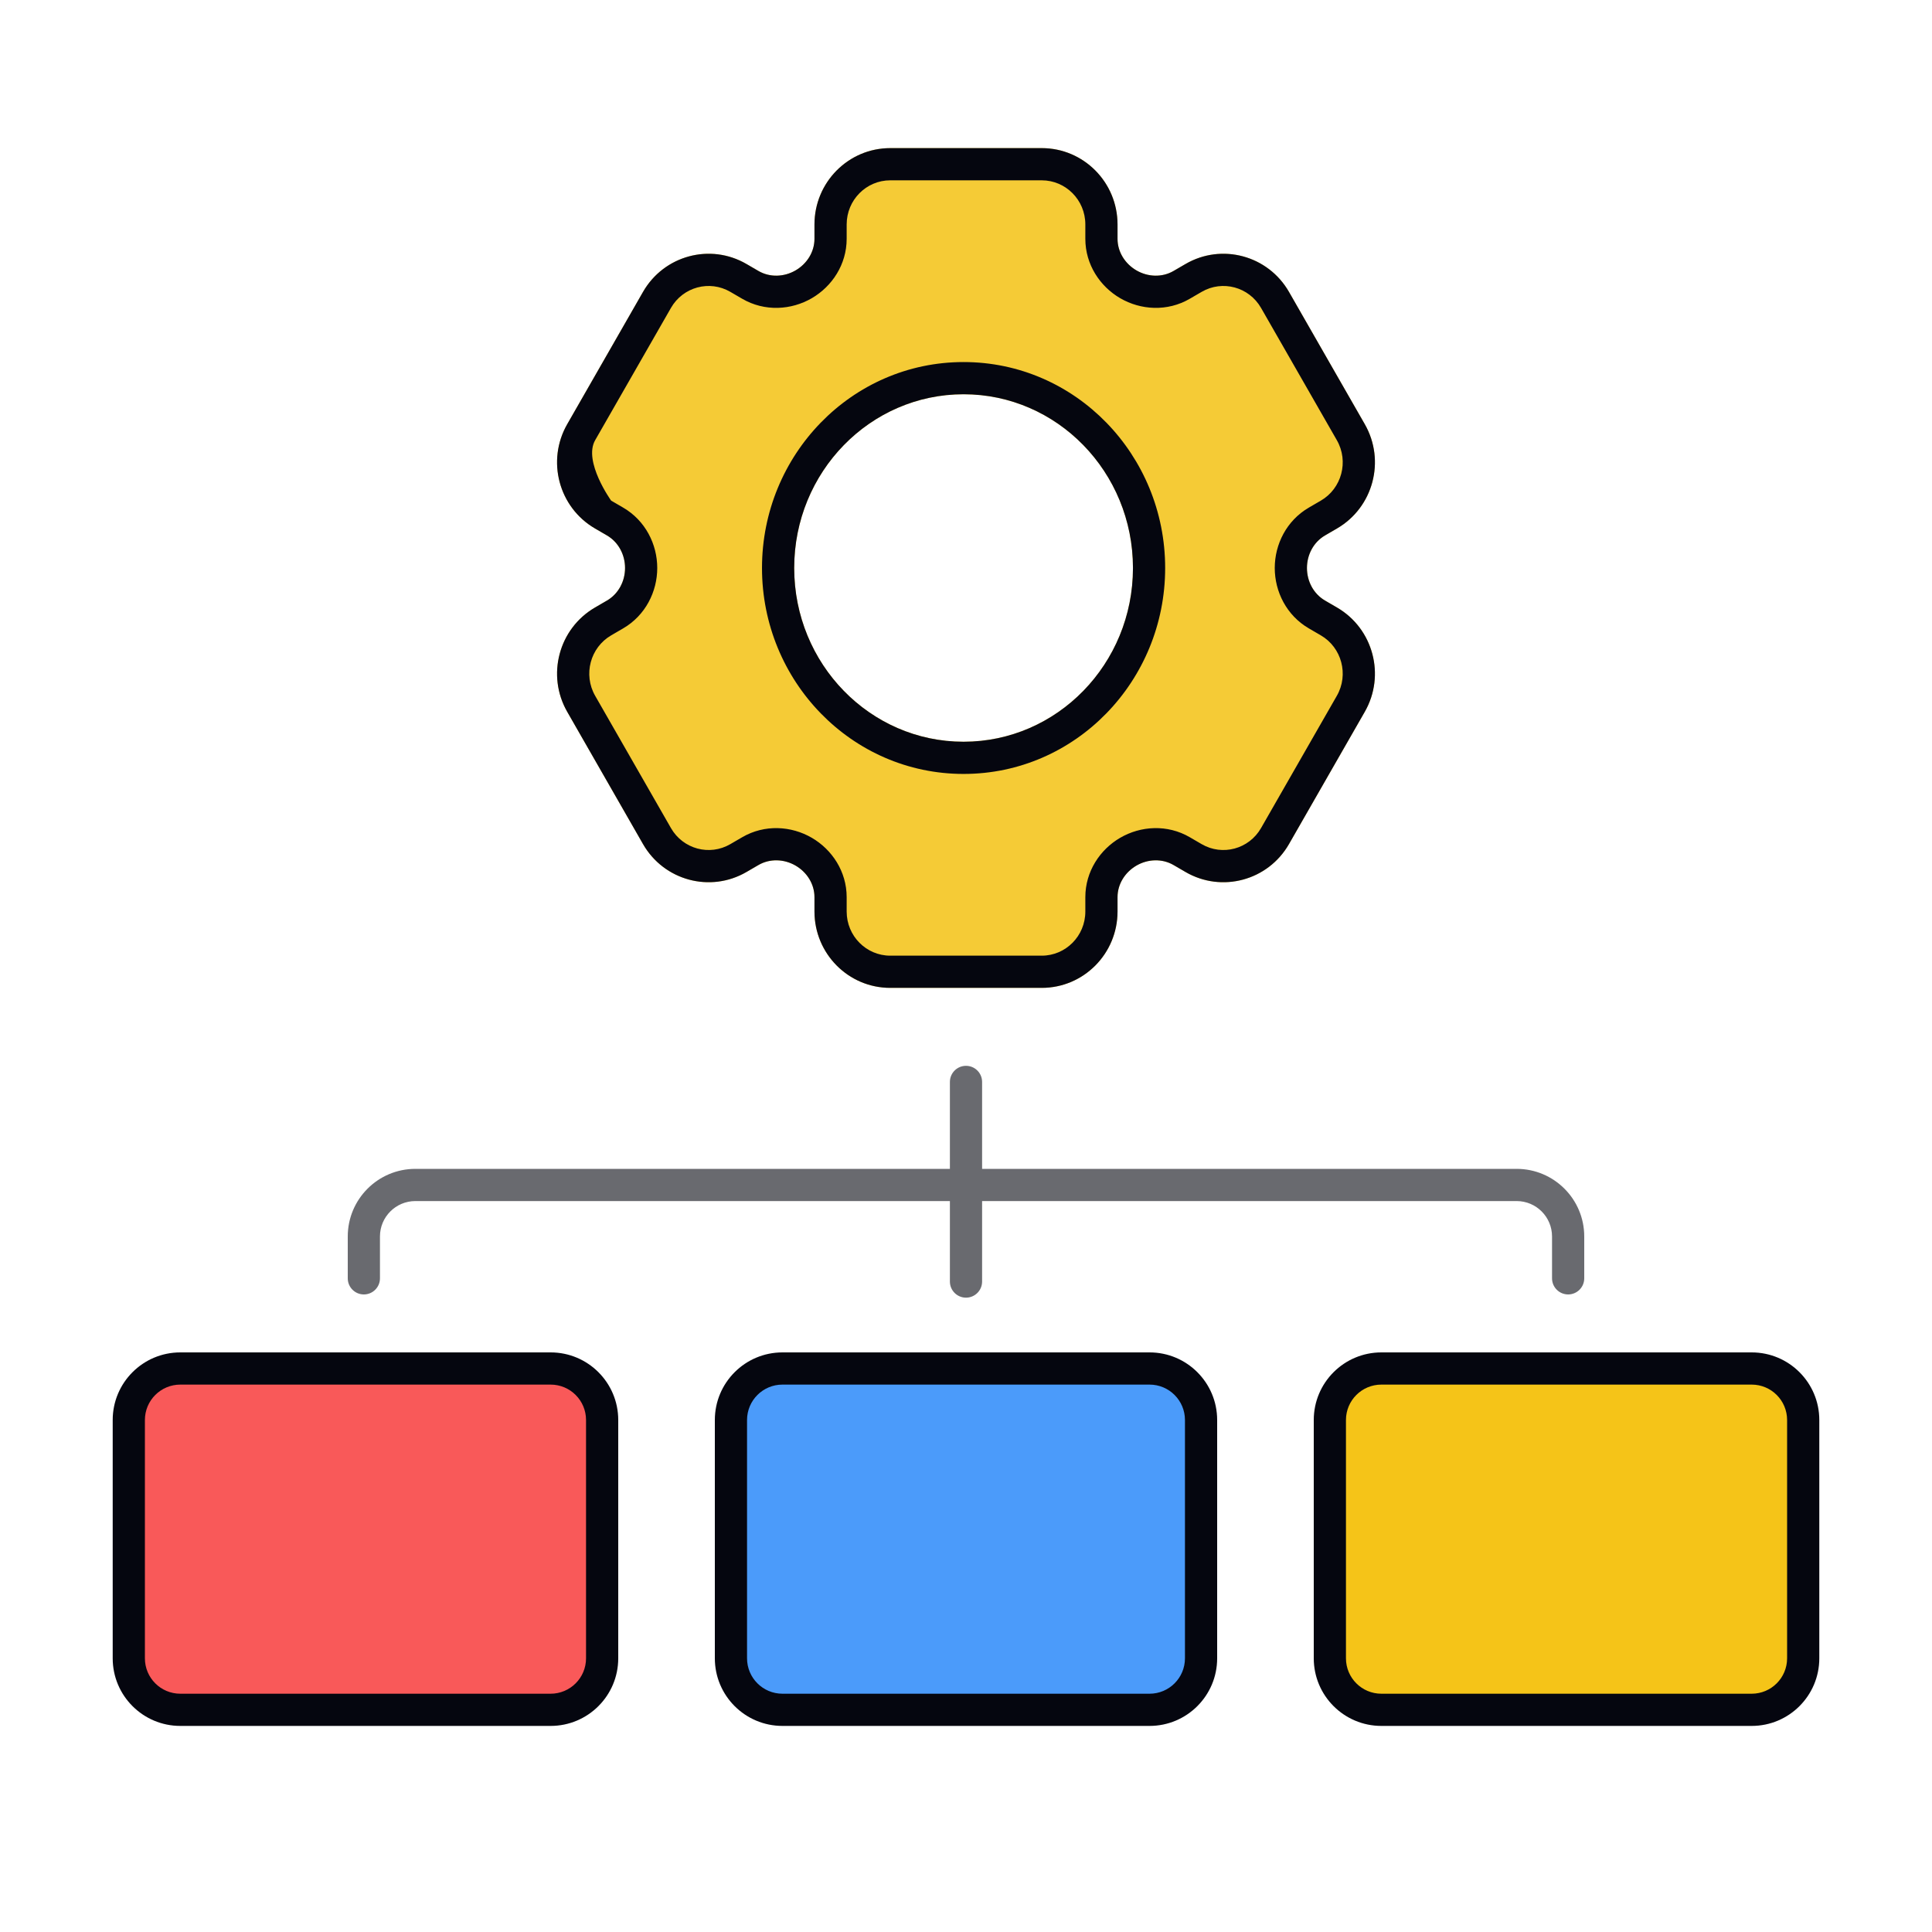
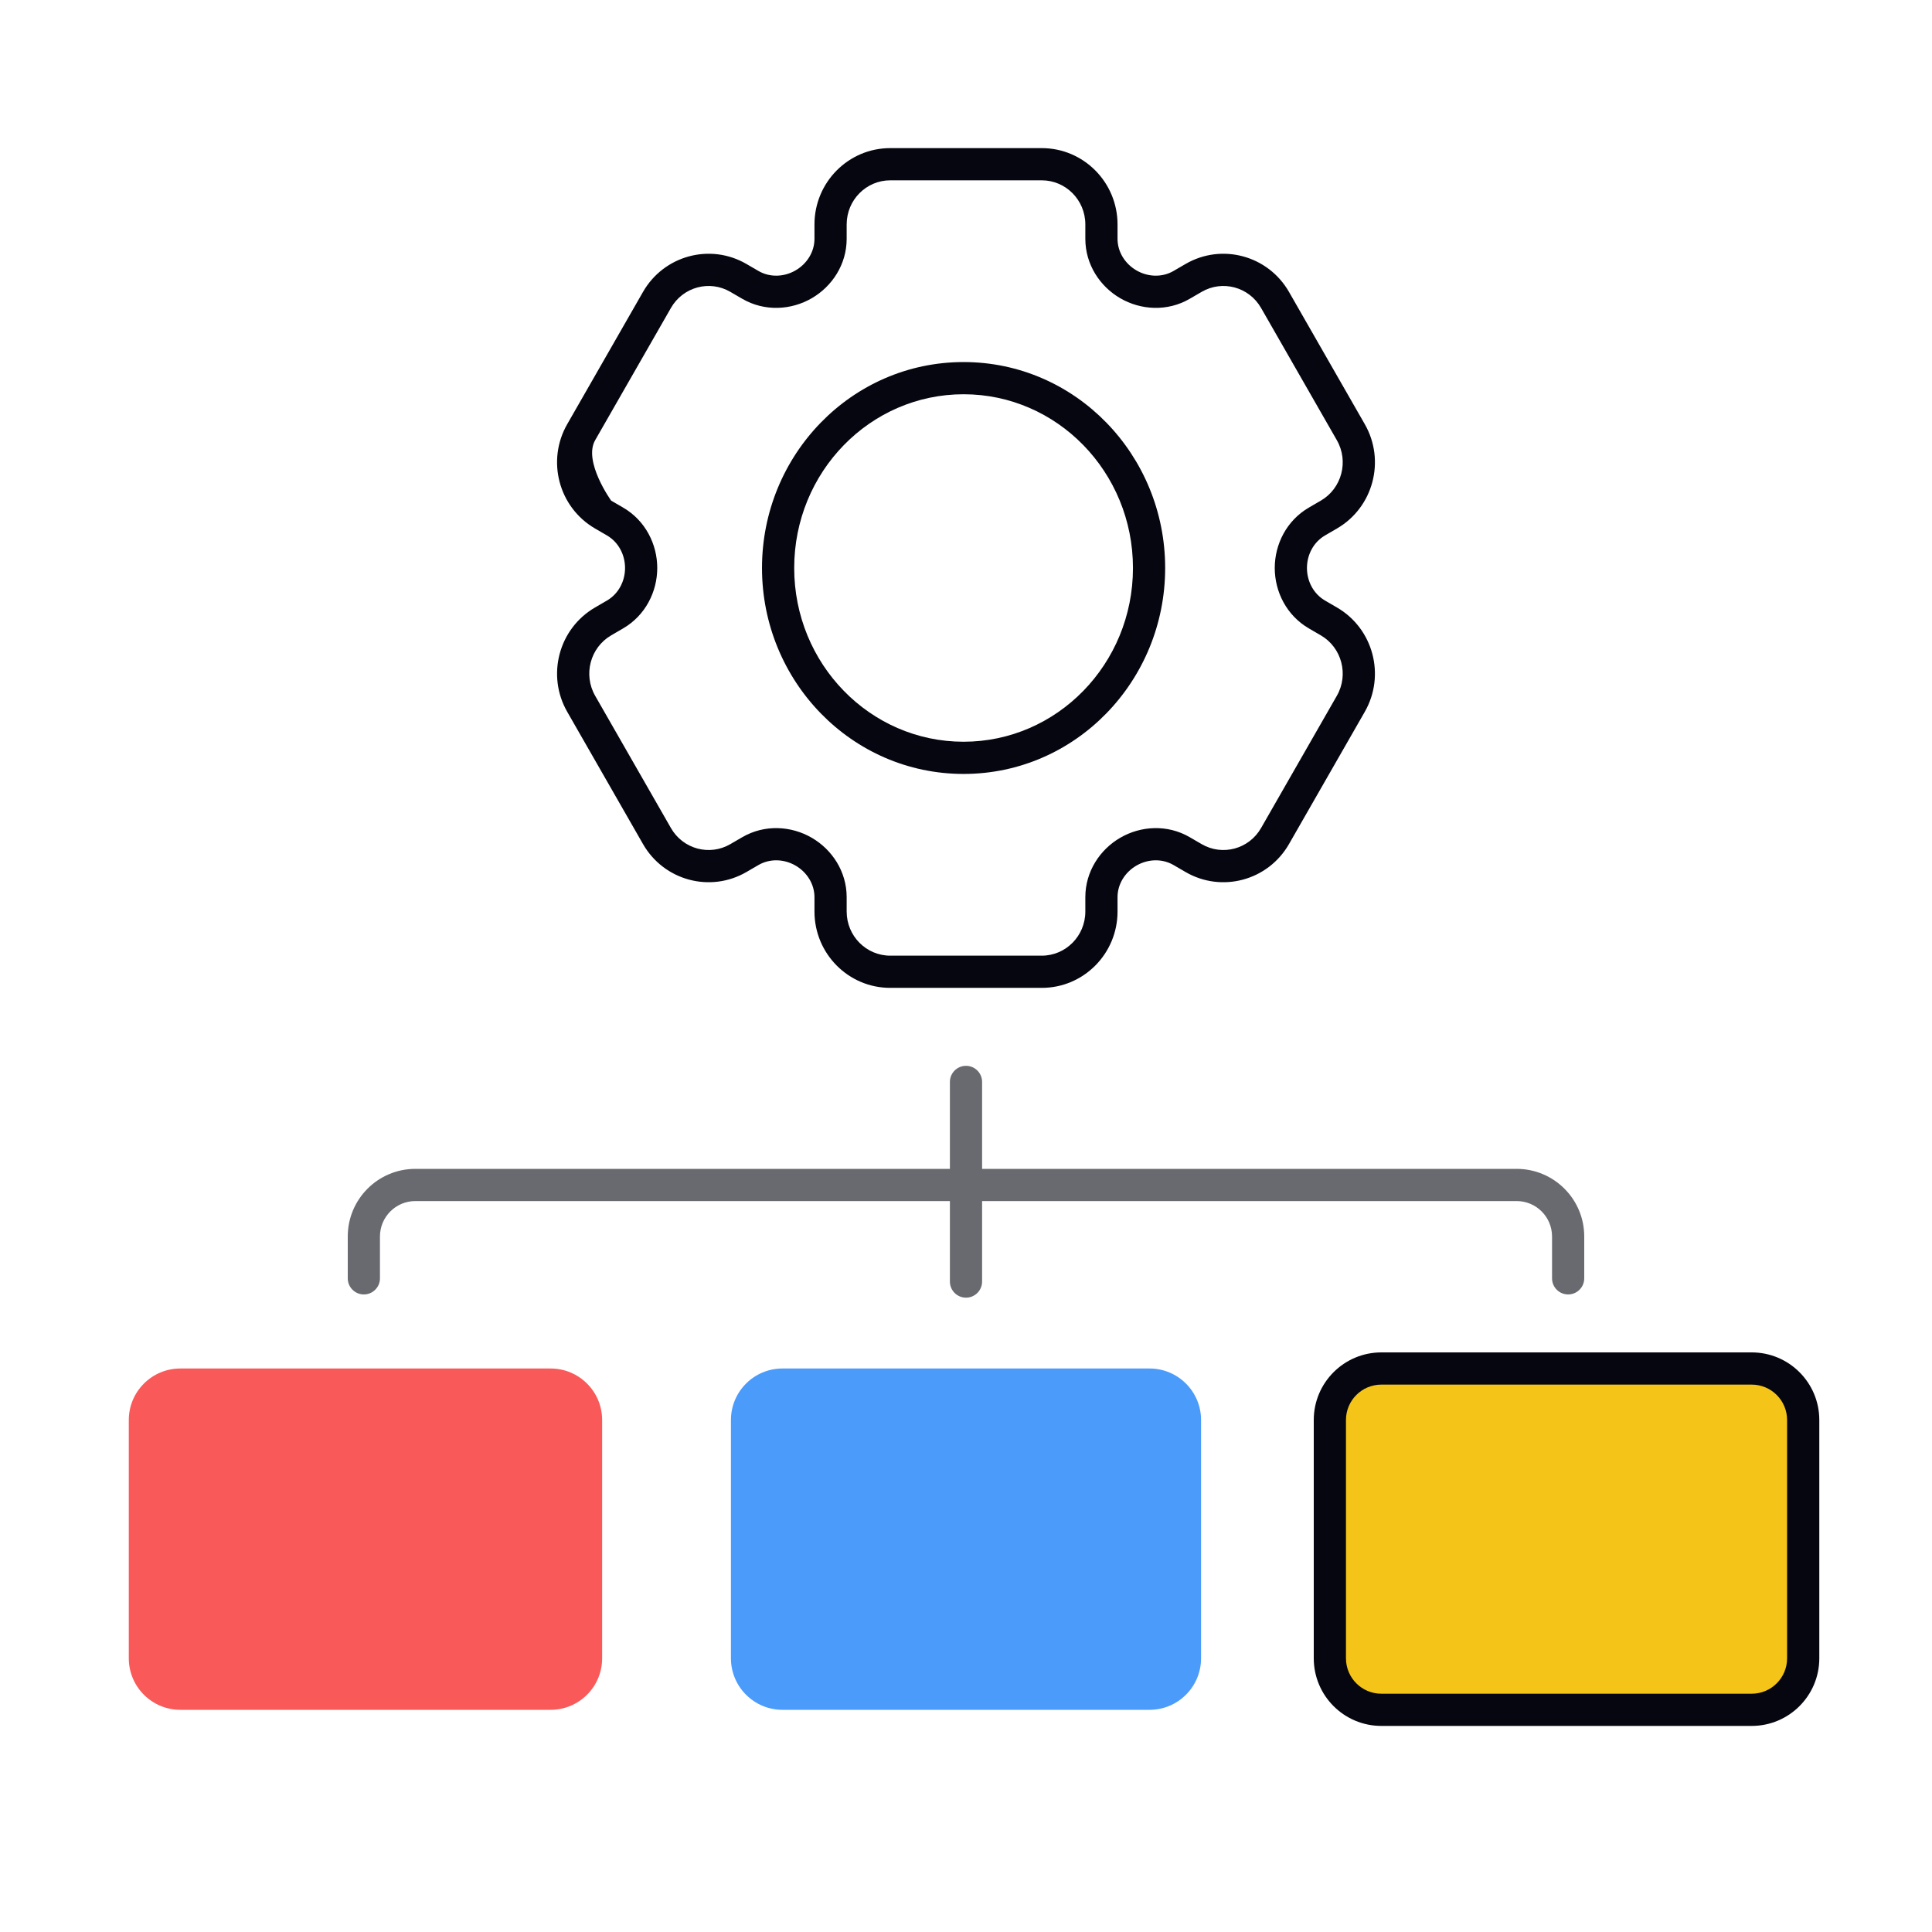
<svg xmlns="http://www.w3.org/2000/svg" width="600" height="600" viewBox="0 0 600 600" fill="none">
  <path fill-rule="evenodd" clip-rule="evenodd" d="M113 402C110.239 402 108 399.761 108 397V384C108 372.402 117.402 363 129 363H471C482.598 363 492 372.402 492 384V397C492 399.761 489.761 402 487 402C484.239 402 482 399.761 482 397V384C482 377.925 477.075 373 471 373H129C122.925 373 118 377.925 118 384V397C118 399.761 115.761 402 113 402Z" fill="#696A6F" />
  <path fill-rule="evenodd" clip-rule="evenodd" d="M300 331C302.761 331 305 333.239 305 336V398C305 400.761 302.761 403 300 403C297.239 403 295 400.761 295 398V336C295 333.239 297.239 331 300 331Z" fill="#696A6F" />
  <path d="M227 441C227 432.163 234.163 425 243 425H357C365.837 425 373 432.163 373 441V515C373 523.837 365.837 531 357 531H243C234.163 531 227 523.837 227 515V441Z" fill="#4B9BFA" />
-   <path fill-rule="evenodd" clip-rule="evenodd" d="M243 430C236.925 430 232 434.925 232 441V515C232 521.075 236.925 526 243 526H357C363.075 526 368 521.075 368 515V441C368 434.925 363.075 430 357 430H243ZM222 441C222 429.402 231.402 420 243 420H357C368.598 420 378 429.402 378 441V515C378 526.598 368.598 536 357 536H243C231.402 536 222 526.598 222 515V441Z" fill="#05060F" />
  <path d="M413 441C413 432.163 420.163 425 429 425H544C552.837 425 560 432.163 560 441V515C560 523.837 552.837 531 544 531H429C420.163 531 413 523.837 413 515V441Z" fill="#F5C418" />
  <path fill-rule="evenodd" clip-rule="evenodd" d="M429 430C422.925 430 418 434.925 418 441V515C418 521.075 422.925 526 429 526H544C550.075 526 555 521.075 555 515V441C555 434.925 550.075 430 544 430H429ZM408 441C408 429.402 417.402 420 429 420H544C555.598 420 565 429.402 565 441V515C565 526.598 555.598 536 544 536H429C417.402 536 408 526.598 408 515V441Z" fill="#05060F" />
  <path d="M40 441C40 432.163 47.163 425 56 425H171C179.837 425 187 432.163 187 441V515C187 523.837 179.837 531 171 531H56C47.163 531 40 523.837 40 515V441Z" fill="#F95959" />
-   <path fill-rule="evenodd" clip-rule="evenodd" d="M56 430C49.925 430 45 434.925 45 441V515C45 521.075 49.925 526 56 526H171C177.075 526 182 521.075 182 515V441C182 434.925 177.075 430 171 430H56ZM35 441C35 429.402 44.402 420 56 420H171C182.598 420 192 429.402 192 441V515C192 526.598 182.598 536 171 536H56C44.402 536 35 526.598 35 515V441Z" fill="#05060F" />
-   <path fill-rule="evenodd" clip-rule="evenodd" d="M276.47 46C263.474 46 252.94 56.615 252.94 69.708V74.169C252.94 78.233 250.608 81.913 247.09 83.962C243.52 86.041 239.105 86.221 235.535 84.144L231.829 81.988C220.575 75.441 206.184 79.326 199.687 90.666L176.156 131.73C169.659 143.069 173.515 157.569 184.769 164.116L188.494 166.283C192.067 168.362 194.114 172.271 194.114 176.396C194.114 180.521 192.067 184.431 188.493 186.51L184.771 188.675C173.517 195.222 169.661 209.722 176.158 221.061L199.689 262.125C206.186 273.465 220.577 277.35 231.831 270.803L235.536 268.648C239.106 266.571 243.521 266.751 247.09 268.829C250.609 270.878 252.94 274.558 252.94 278.621V283.083C252.94 296.177 263.474 306.791 276.47 306.791H323.53C336.526 306.791 347.06 296.177 347.06 283.083V278.621C347.06 274.558 349.391 270.879 352.91 268.829C356.479 266.751 360.893 266.571 364.463 268.648L368.169 270.804C379.423 277.35 393.814 273.465 400.311 262.126L423.842 221.062C430.339 209.722 426.483 195.222 415.229 188.676L411.507 186.51C407.933 184.432 405.886 180.521 405.886 176.396C405.886 172.271 407.933 168.361 411.506 166.283L415.231 164.116C426.485 157.569 430.341 143.069 423.844 131.73L400.313 90.666C393.816 79.326 379.425 75.441 368.171 81.988L364.465 84.144C360.895 86.221 356.479 86.041 352.91 83.962C349.392 81.913 347.06 78.233 347.06 74.169V69.708C347.06 56.615 336.526 46 323.53 46H276.47ZM299.249 230.353C328.301 230.353 351.852 206.195 351.852 176.396C351.852 146.596 328.301 122.439 299.249 122.439C270.196 122.439 246.645 146.596 246.645 176.396C246.645 206.195 270.196 230.353 299.249 230.353Z" fill="#F5CB36" />
  <path fill-rule="evenodd" clip-rule="evenodd" d="M235.535 84.144C231.965 82.067 243.084 88.535 231.829 81.988C220.575 75.441 206.184 79.326 199.687 90.666L176.156 131.73C169.659 143.069 173.515 157.569 184.769 164.116L188.494 166.283C192.067 168.362 194.114 172.271 194.114 176.396C194.114 180.521 192.067 184.431 188.493 186.51C184.92 188.589 196.025 182.128 184.771 188.675C173.517 195.222 169.661 209.722 176.158 221.061L199.689 262.125C206.186 273.465 220.577 277.35 231.831 270.803L235.536 268.648C239.106 266.571 243.521 266.751 247.09 268.829C250.609 270.878 252.94 274.558 252.94 278.621C252.94 282.685 252.94 269.989 252.94 283.083C252.94 296.177 263.474 306.791 276.47 306.791H323.53C336.526 306.791 347.06 296.177 347.06 283.083C347.06 269.989 347.06 282.685 347.06 278.621C347.06 274.558 349.391 270.879 352.91 268.829C356.479 266.751 360.893 266.571 364.463 268.648C368.033 270.725 356.914 264.257 368.169 270.804C379.423 277.35 393.814 273.465 400.311 262.126L423.842 221.062C430.339 209.722 426.483 195.222 415.229 188.676C403.975 182.129 415.081 188.589 411.507 186.51C407.933 184.432 405.886 180.521 405.886 176.396C405.886 172.271 407.933 168.361 411.506 166.283L415.231 164.116C426.485 157.569 430.341 143.069 423.844 131.73L400.313 90.666C393.816 79.326 379.425 75.441 368.171 81.988C356.916 88.535 368.035 82.067 364.465 84.144C360.895 86.221 356.479 86.041 352.91 83.962C349.392 81.913 347.06 78.233 347.06 74.169C347.06 70.106 347.06 82.802 347.06 69.708C347.06 56.615 336.526 46 323.53 46H276.47C263.474 46 252.94 56.615 252.94 69.708C252.94 82.802 252.94 70.106 252.94 74.169C252.94 78.233 250.608 81.913 247.09 83.962C243.52 86.041 239.105 86.221 235.535 84.144ZM406.478 157.639C399.545 161.672 395.886 169.048 395.886 176.396C395.886 183.744 399.546 191.121 406.479 195.154C413.412 199.187 403.729 193.554 410.201 197.319C416.673 201.084 418.947 209.49 415.165 216.09L391.635 257.154C387.878 263.711 379.624 265.899 373.197 262.16C366.769 258.421 376.464 264.06 369.492 260.004C362.519 255.948 354.251 256.476 347.877 260.188C341.609 263.839 337.06 270.637 337.06 278.621C337.06 286.605 337.06 275.441 337.06 283.083C337.06 290.725 330.932 296.791 323.53 296.791H276.47C269.068 296.791 262.94 290.725 262.94 283.083C262.94 275.441 262.94 286.606 262.94 278.621C262.94 270.637 258.391 263.839 252.122 260.188C245.749 256.476 237.48 255.948 230.508 260.004C223.536 264.06 233.231 258.42 226.803 262.159C220.376 265.898 212.122 263.71 208.365 257.154L184.835 216.09C181.053 209.489 183.327 201.084 189.799 197.319C196.271 193.554 186.588 199.187 193.521 195.154C200.454 191.121 204.114 183.744 204.114 176.396C204.114 169.048 200.455 161.672 193.522 157.639C186.59 153.607 189.797 155.472 189.797 155.472C189.797 155.472 181.051 143.302 184.833 136.702L208.363 95.638C212.12 89.081 220.374 86.893 226.801 90.632C233.228 94.371 223.534 88.731 230.507 92.788C237.479 96.844 245.748 96.316 252.122 92.604C258.391 88.953 262.94 82.154 262.94 74.169C262.94 66.185 262.94 77.35 262.94 69.708C262.94 62.066 269.068 56 276.47 56H323.53C330.932 56 337.06 62.066 337.06 69.708C337.06 77.35 337.06 66.185 337.06 74.169C337.06 82.154 341.609 88.953 347.878 92.604C354.252 96.316 362.521 96.844 369.493 92.787C376.466 88.731 366.772 94.371 373.199 90.632C379.626 86.893 387.88 89.081 391.637 95.638L415.167 136.701C418.949 143.302 416.675 151.707 410.203 155.472C403.731 159.237 413.41 153.606 406.478 157.639ZM361.852 176.396C361.852 211.477 334.061 240.353 299.249 240.353C264.436 240.353 236.645 211.477 236.645 176.396C236.645 141.314 264.436 112.439 299.249 112.439C334.061 112.439 361.852 141.314 361.852 176.396ZM351.852 176.396C351.852 206.195 328.301 230.353 299.249 230.353C270.196 230.353 246.645 206.195 246.645 176.396C246.645 146.596 270.196 122.439 299.249 122.439C328.301 122.439 351.852 146.596 351.852 176.396Z" fill="#05060F" />
</svg>